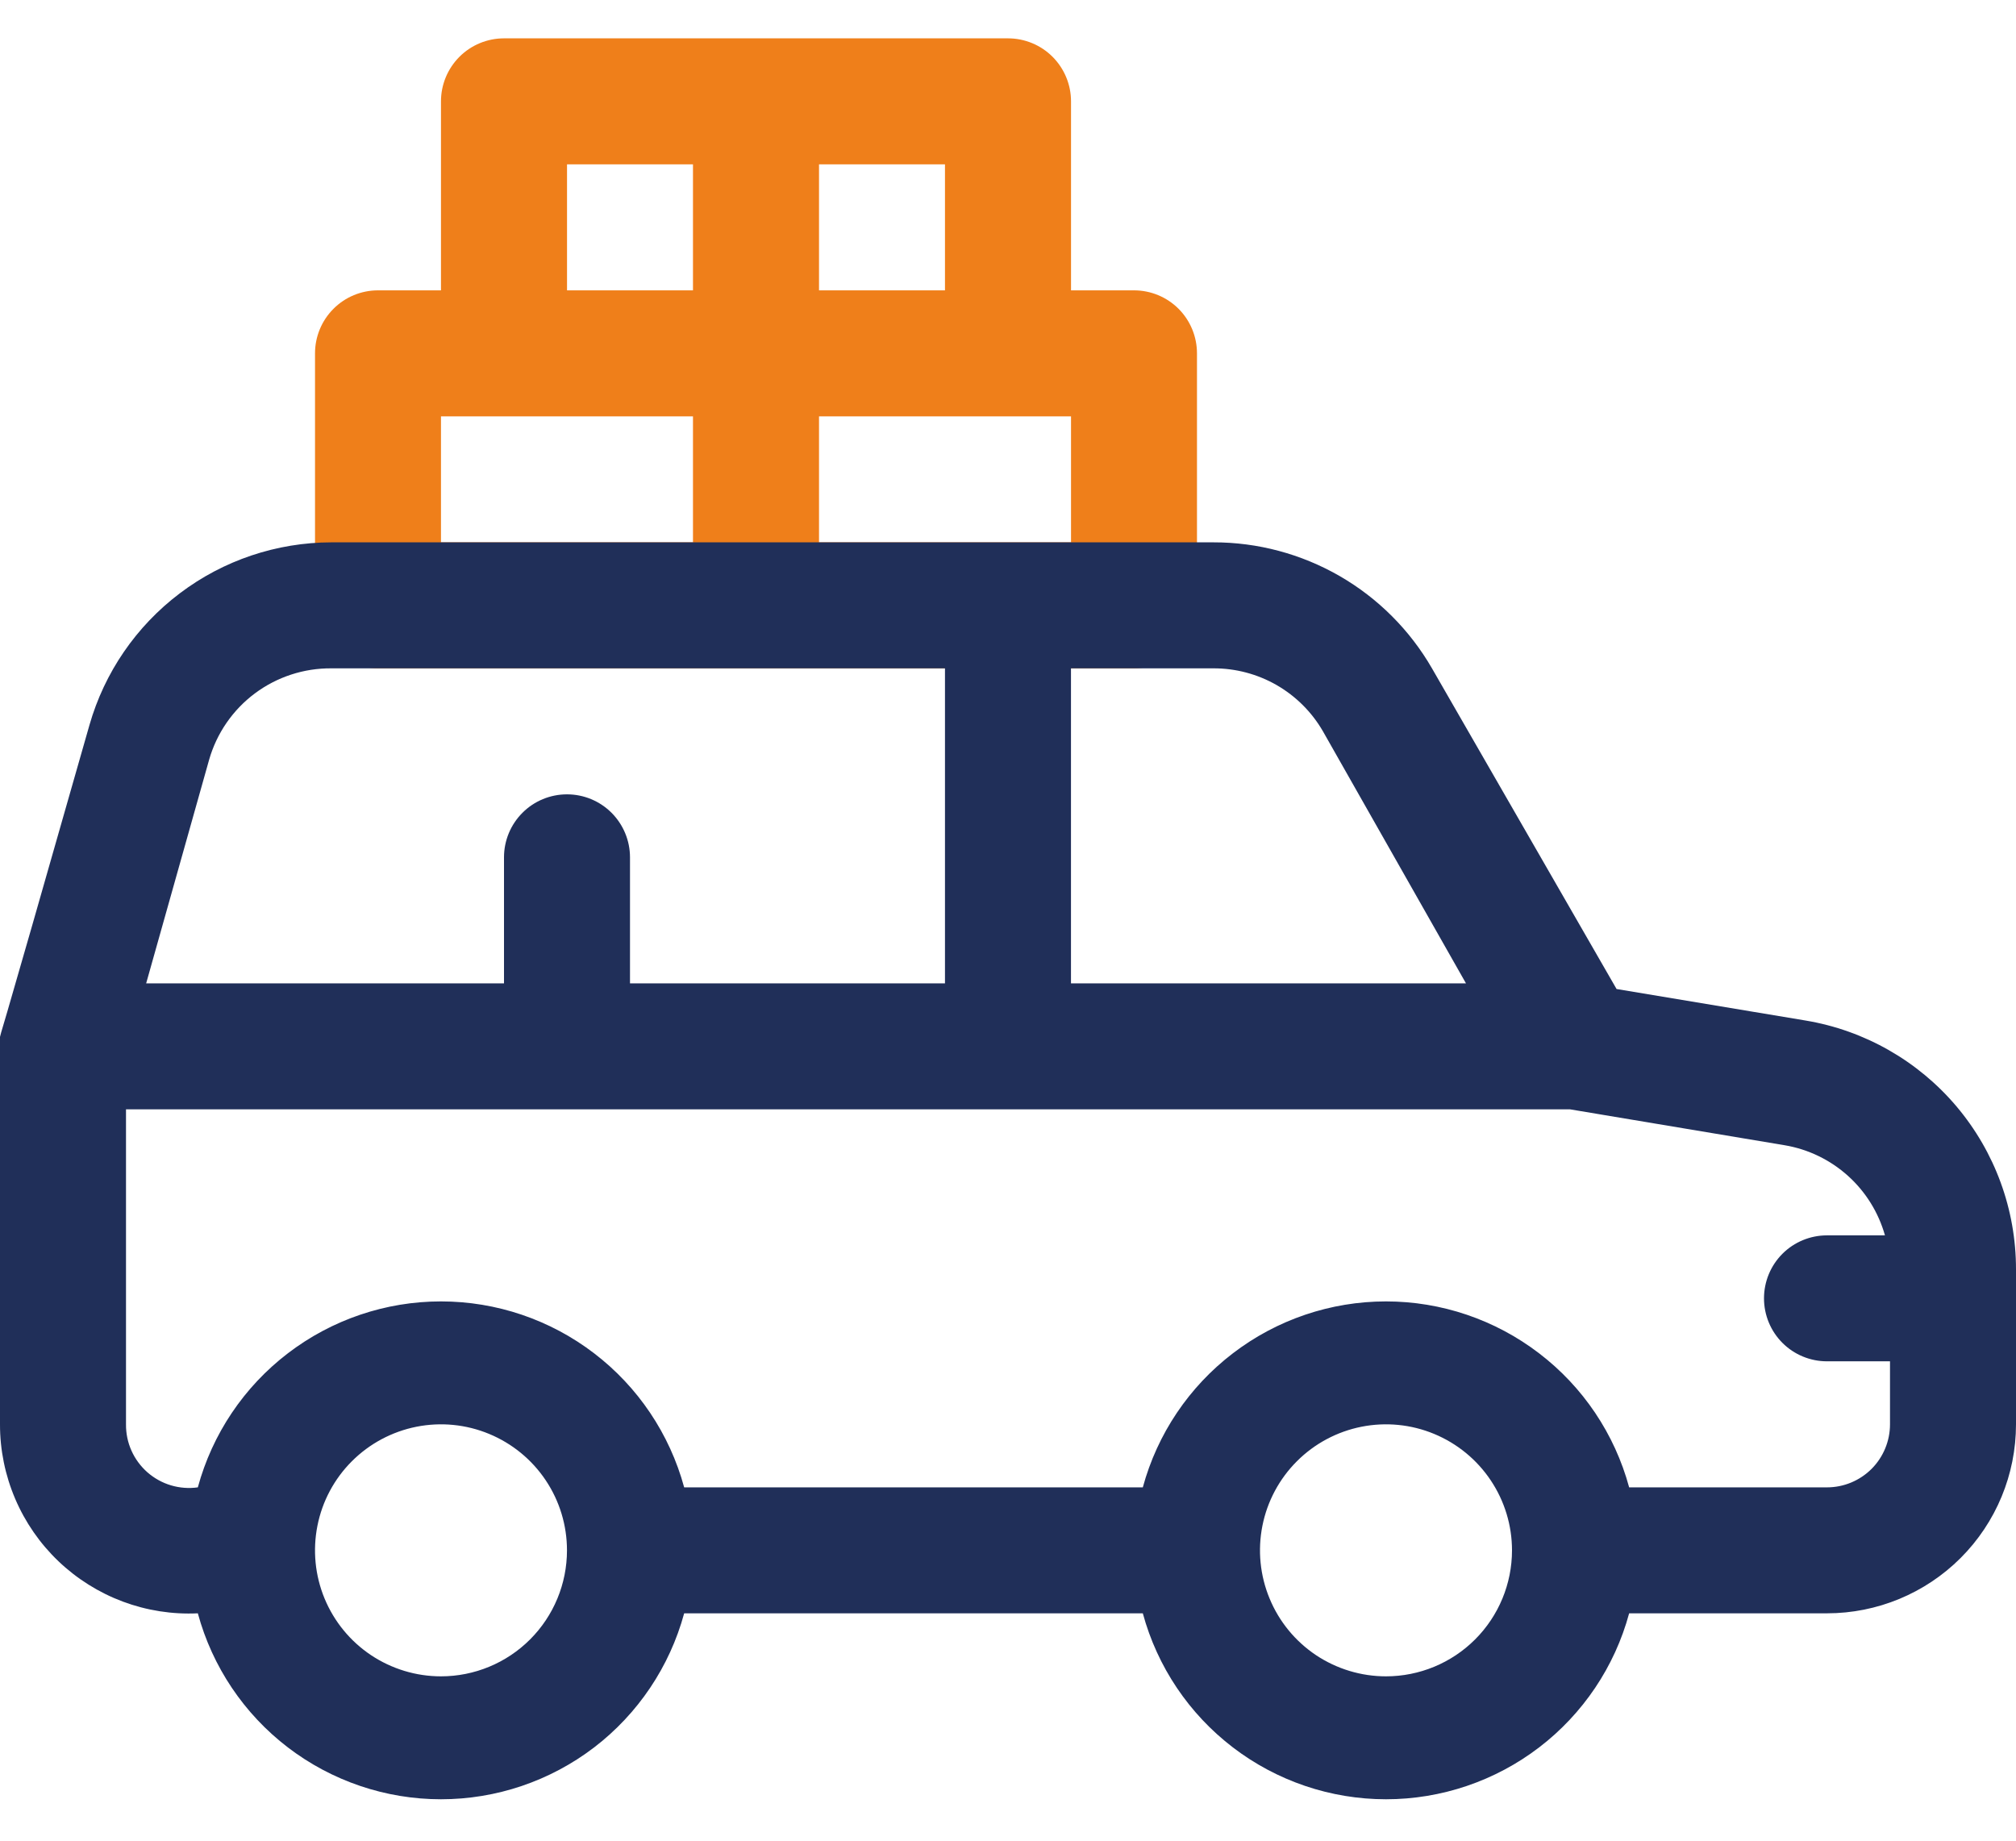
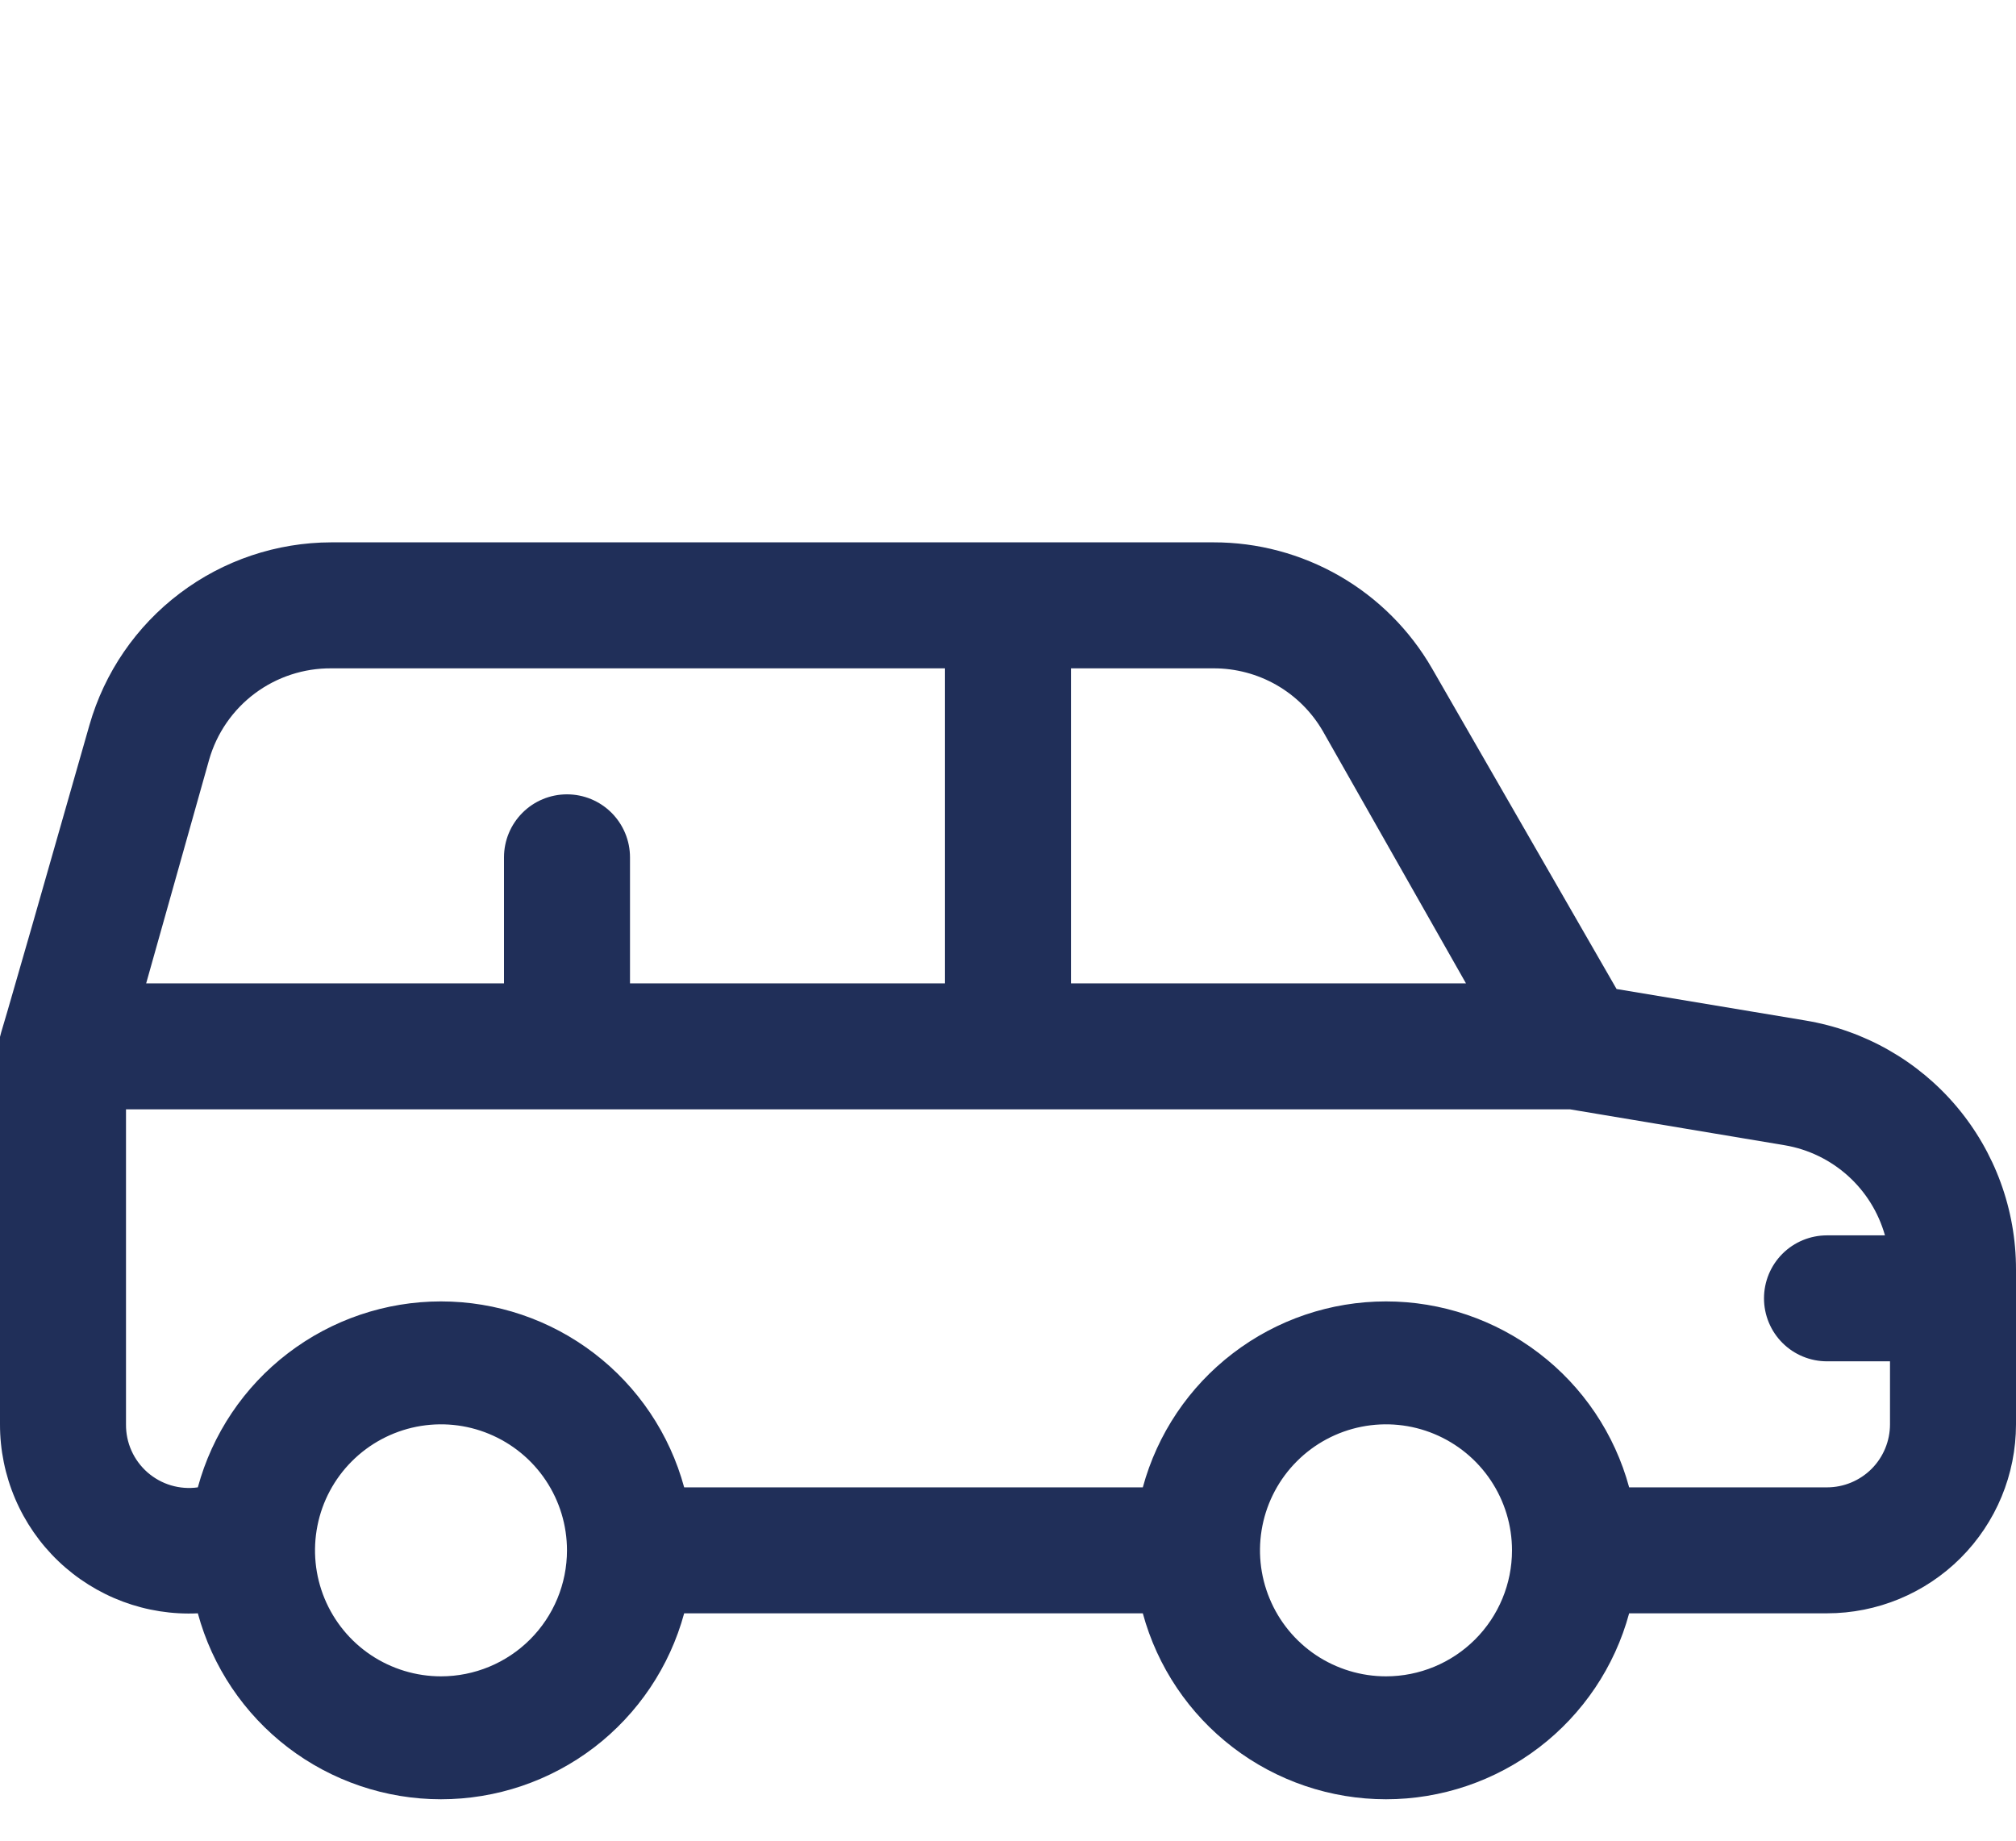
<svg xmlns="http://www.w3.org/2000/svg" width="46" height="42" viewBox="0 0 46 42" fill="none">
-   <path d="M25.875 6.625H24.438V2.312C24.438 1.931 24.286 1.566 24.017 1.296C23.747 1.026 23.381 0.875 23 0.875H11.5C11.119 0.875 10.753 1.026 10.483 1.296C10.214 1.566 10.062 1.931 10.062 2.312V6.625H8.625C8.244 6.625 7.878 6.776 7.609 7.046C7.339 7.316 7.188 7.681 7.188 8.062V13.812C7.188 14.194 7.339 14.559 7.609 14.829C7.878 15.098 8.244 15.25 8.625 15.25H25.875C26.256 15.25 26.622 15.098 26.892 14.829C27.161 14.559 27.312 14.194 27.312 13.812V8.062C27.312 7.681 27.161 7.316 26.892 7.046C26.622 6.776 26.256 6.625 25.875 6.625ZM21.562 6.625H18.688V3.75H21.562V6.625ZM12.938 3.75H15.812V6.625H12.938V3.75ZM10.062 9.5H15.812V12.375H10.062V9.5ZM24.438 12.375H18.688V9.5H24.438V12.375Z" fill="#EF7F1A" />
  <path d="M41.199 23.286L36.886 22.567L32.674 15.25C32.169 14.375 31.442 13.648 30.566 13.143C29.69 12.639 28.697 12.373 27.686 12.375H7.561C6.313 12.377 5.1 12.784 4.104 13.537C3.108 14.289 2.384 15.344 2.041 16.544C-0.331 24.867 0.1 23.271 -0 23.659C-0.101 24.047 -0 22.509 -0 32.5C-0.001 33.084 0.117 33.661 0.346 34.198C0.575 34.735 0.911 35.22 1.333 35.623C1.755 36.026 2.255 36.339 2.801 36.544C3.348 36.748 3.931 36.84 4.514 36.812C4.845 38.031 5.567 39.106 6.57 39.873C7.573 40.639 8.8 41.055 10.062 41.055C11.325 41.055 12.552 40.639 13.555 39.873C14.557 39.106 15.28 38.031 15.611 36.812H26.076C26.407 38.031 27.13 39.106 28.133 39.873C29.135 40.639 30.363 41.055 31.625 41.055C32.887 41.055 34.114 40.639 35.117 39.873C36.12 39.106 36.843 38.031 37.173 36.812H41.687C42.831 36.812 43.928 36.358 44.737 35.549C45.545 34.741 46 33.644 46 32.5V28.964C46.001 27.602 45.52 26.284 44.641 25.244C43.761 24.204 42.542 23.51 41.199 23.286ZM30.187 16.688L33.45 22.438H24.437V15.25H27.686C28.193 15.248 28.691 15.38 29.13 15.632C29.569 15.885 29.934 16.249 30.187 16.688ZM7.561 15.25H21.562V22.438H14.375V19.562C14.375 19.181 14.223 18.816 13.954 18.546C13.684 18.276 13.319 18.125 12.937 18.125C12.556 18.125 12.19 18.276 11.921 18.546C11.651 18.816 11.5 19.181 11.5 19.562V22.438H3.335L4.772 17.334C4.945 16.73 5.312 16.198 5.815 15.822C6.319 15.446 6.932 15.245 7.561 15.25ZM10.062 38.25C9.494 38.25 8.938 38.081 8.465 37.766C7.992 37.45 7.624 37.001 7.406 36.475C7.189 35.95 7.132 35.372 7.243 34.814C7.353 34.256 7.627 33.744 8.029 33.342C8.431 32.94 8.944 32.666 9.501 32.555C10.059 32.444 10.637 32.501 11.162 32.719C11.688 32.937 12.137 33.305 12.453 33.778C12.769 34.251 12.937 34.806 12.937 35.375C12.937 36.138 12.634 36.869 12.095 37.408C11.556 37.947 10.825 38.25 10.062 38.25ZM31.625 38.25C31.056 38.25 30.5 38.081 30.027 37.766C29.555 37.45 29.186 37.001 28.969 36.475C28.751 35.95 28.694 35.372 28.805 34.814C28.916 34.256 29.19 33.744 29.592 33.342C29.994 32.94 30.506 32.666 31.064 32.555C31.622 32.444 32.2 32.501 32.725 32.719C33.25 32.937 33.699 33.305 34.015 33.778C34.331 34.251 34.5 34.806 34.5 35.375C34.5 36.138 34.197 36.869 33.658 37.408C33.119 37.947 32.387 38.25 31.625 38.25ZM41.687 33.938H37.173C36.843 32.719 36.12 31.644 35.117 30.878C34.114 30.111 32.887 29.695 31.625 29.695C30.363 29.695 29.135 30.111 28.133 30.878C27.13 31.644 26.407 32.719 26.076 33.938H15.611C15.28 32.719 14.557 31.644 13.555 30.878C12.552 30.111 11.325 29.695 10.062 29.695C8.8 29.695 7.573 30.111 6.57 30.878C5.567 31.644 4.845 32.719 4.514 33.938C4.309 33.967 4.1 33.951 3.901 33.892C3.703 33.833 3.52 33.731 3.364 33.595C3.209 33.458 3.084 33.29 3 33.101C2.915 32.912 2.873 32.707 2.875 32.5V25.312H35.822L40.724 26.132C41.261 26.223 41.76 26.465 42.165 26.829C42.569 27.192 42.862 27.664 43.01 28.188H41.687C41.306 28.188 40.94 28.339 40.671 28.608C40.401 28.878 40.25 29.244 40.25 29.625C40.25 30.006 40.401 30.372 40.671 30.642C40.94 30.911 41.306 31.062 41.687 31.062H43.125V32.5C43.125 32.881 42.973 33.247 42.704 33.517C42.434 33.786 42.069 33.938 41.687 33.938Z" fill="#202F59" />
</svg>